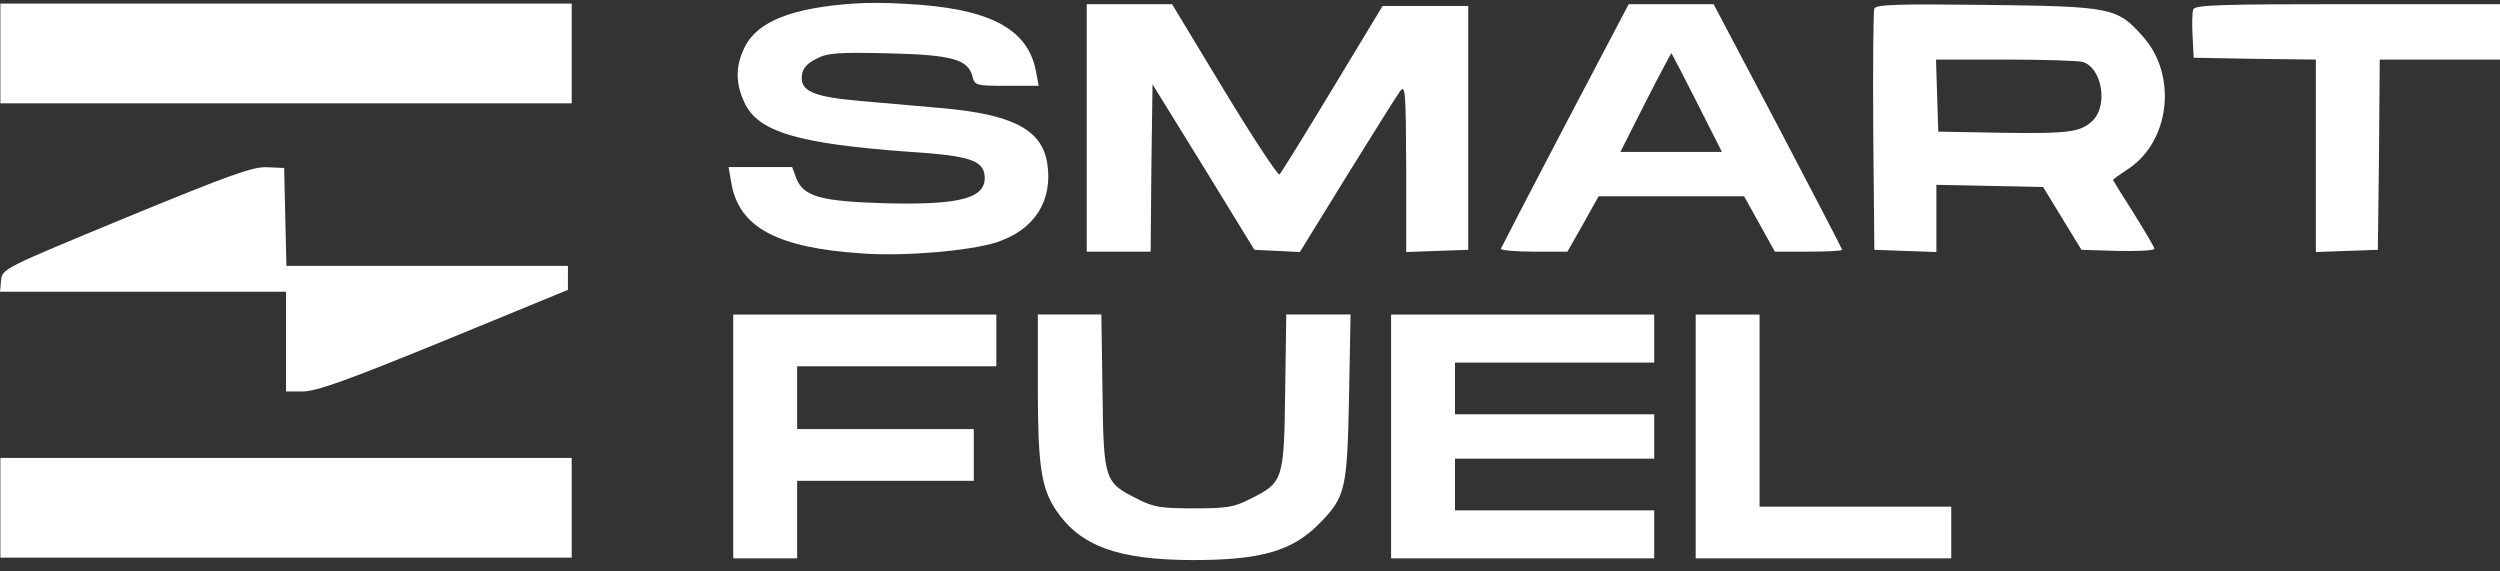
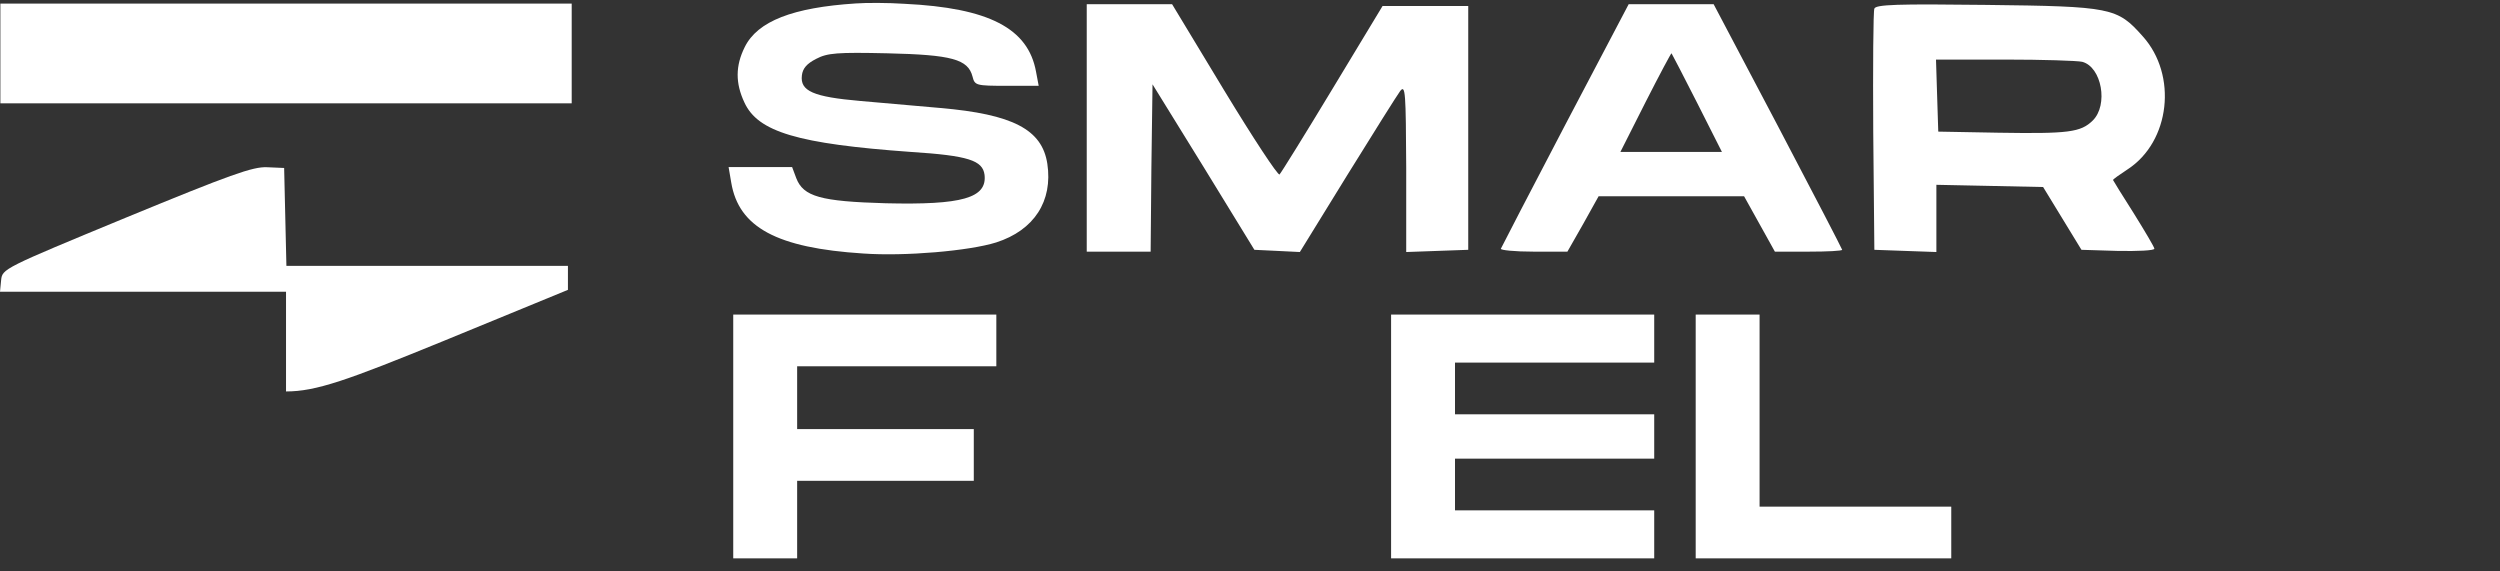
<svg xmlns="http://www.w3.org/2000/svg" fill="none" viewBox="0 0 105 24" height="24" width="105">
  <rect x="0" y="0" width="105" height="24" fill="#333333" stroke="none" />
  <path fill="white" d="M0.016 4.34H24.011V0.151H0.016V4.34Z" />
-   <path fill="white" d="M5.304 9.134C0.126 11.274 0.095 11.29 0.047 11.771L0 12.252H12.013V16.441H12.724C13.276 16.441 14.586 15.975 18.643 14.315L23.853 12.174V11.166H12.029L11.934 7.055L11.224 7.024C10.624 6.993 9.677 7.334 5.304 9.134Z" />
-   <path fill="white" d="M0.016 23.421H24.011V19.232H0.016V23.421Z" />
+   <path fill="white" d="M5.304 9.134C0.126 11.274 0.095 11.29 0.047 11.771L0 12.252H12.013V16.441C13.276 16.441 14.586 15.975 18.643 14.315L23.853 12.174V11.166H12.029L11.934 7.055L11.224 7.024C10.624 6.993 9.677 7.334 5.304 9.134Z" />
  <path fill="white" d="M35.937 0.145C33.3 0.315 31.817 0.889 31.28 1.975C30.885 2.766 30.885 3.495 31.264 4.302C31.832 5.543 33.506 6.04 38.257 6.381C40.673 6.536 41.273 6.738 41.351 7.343C41.462 8.32 40.404 8.615 37.2 8.537C34.469 8.46 33.742 8.258 33.443 7.483L33.269 7.017H31.943H30.601L30.712 7.669C31.027 9.546 32.622 10.415 36.252 10.647C38.005 10.771 40.704 10.539 41.841 10.182C43.435 9.67 44.224 8.444 43.988 6.877C43.767 5.435 42.535 4.799 39.489 4.535C38.573 4.457 37.058 4.318 36.126 4.24C34.153 4.069 33.6 3.821 33.679 3.17C33.711 2.875 33.885 2.673 34.279 2.472C34.753 2.223 35.163 2.192 37.279 2.239C39.978 2.301 40.657 2.487 40.846 3.216C40.941 3.589 40.988 3.604 42.283 3.604H43.625L43.514 3.015C43.183 1.184 41.525 0.331 37.989 0.16C37.294 0.113 36.379 0.113 35.937 0.145Z" />
  <path fill="white" d="M45.643 5.372V10.569H46.985H48.327L48.358 7.063L48.406 3.542L50.553 7.017L52.684 10.492L53.647 10.538L54.594 10.585L56.583 7.358C57.688 5.574 58.682 3.992 58.809 3.821C59.03 3.542 59.045 3.883 59.061 7.048V10.585L60.371 10.538L61.666 10.492V5.372V0.253H59.866H58.067L55.967 3.728C54.815 5.636 53.804 7.265 53.741 7.327C53.678 7.389 52.636 5.807 51.421 3.805L49.227 0.175H47.443H45.643V5.372Z" />
  <path fill="white" d="M65.737 5.248C64.284 8.025 63.069 10.367 63.037 10.445C63.006 10.507 63.621 10.569 64.411 10.569H65.831L66.494 9.405L67.142 8.242H70.188H73.251L73.898 9.405L74.545 10.569H75.966C76.74 10.569 77.371 10.538 77.371 10.491C77.371 10.46 76.156 8.118 74.672 5.294L71.972 0.175H70.188H68.405L65.737 5.248ZM71.278 4.317L72.32 6.38H70.188H68.057L69.115 4.286C69.699 3.138 70.188 2.222 70.204 2.238C70.22 2.253 70.709 3.2 71.278 4.317Z" />
  <path fill="white" d="M78.723 0.362C78.676 0.47 78.66 2.797 78.676 5.528L78.723 10.492L80.033 10.539L81.328 10.585V9.173V7.762L83.57 7.808L85.811 7.855L86.616 9.173L87.421 10.492L88.953 10.539C89.789 10.554 90.484 10.523 90.484 10.445C90.484 10.383 90.089 9.716 89.616 8.956C89.142 8.211 88.747 7.575 88.747 7.56C88.747 7.529 89.031 7.327 89.363 7.11C91.147 5.947 91.463 3.154 89.995 1.525C88.921 0.315 88.684 0.268 83.412 0.206C79.67 0.16 78.786 0.191 78.723 0.362ZM87.453 2.596C88.274 2.813 88.558 4.411 87.895 5.062C87.39 5.559 86.869 5.621 83.933 5.574L81.407 5.528L81.359 4.007L81.312 2.502H84.201C85.795 2.502 87.248 2.549 87.453 2.596Z" />
-   <path fill="white" d="M92.119 0.392C92.072 0.501 92.056 1.013 92.088 1.509L92.135 2.425L94.708 2.471L97.266 2.502V6.551V10.585L98.576 10.538L99.87 10.492L99.918 6.489L99.949 2.502H102.475H105.001V1.339V0.175H98.607C93.351 0.175 92.182 0.206 92.119 0.392Z" />
  <path fill="white" d="M30.796 18.332V23.451H32.138H33.48V21.823V20.194H37.189H40.899V19.108V18.022H37.189H33.48V16.703V15.384H37.663H41.846V14.298V13.212H36.321H30.796V18.332Z" />
-   <path fill="white" d="M43.589 16.232C43.589 19.583 43.731 20.498 44.363 21.444C45.389 22.949 46.968 23.508 50.062 23.523C52.982 23.523 54.292 23.151 55.461 21.941C56.518 20.855 56.581 20.514 56.66 16.651L56.723 13.207H55.366H54.024L53.977 16.449C53.929 20.188 53.898 20.265 52.493 20.963C51.83 21.305 51.514 21.351 50.141 21.351C48.767 21.351 48.452 21.305 47.788 20.963C46.383 20.265 46.352 20.188 46.305 16.449L46.257 13.207H44.915H43.589V16.232Z" />
  <path fill="white" d="M58.426 18.332V23.451H63.951H69.477V22.443V21.435H65.293H61.11V20.349V19.263H65.293H69.477V18.332V17.401H65.293H61.11V16.315V15.229H65.293H69.477V14.221V13.212H63.951H58.426V18.332Z" />
  <path fill="white" d="M71.219 18.332V23.451H76.586H81.953V22.366V21.279H77.928H73.902V17.246V13.212H72.561H71.219V18.332Z" />
</svg>